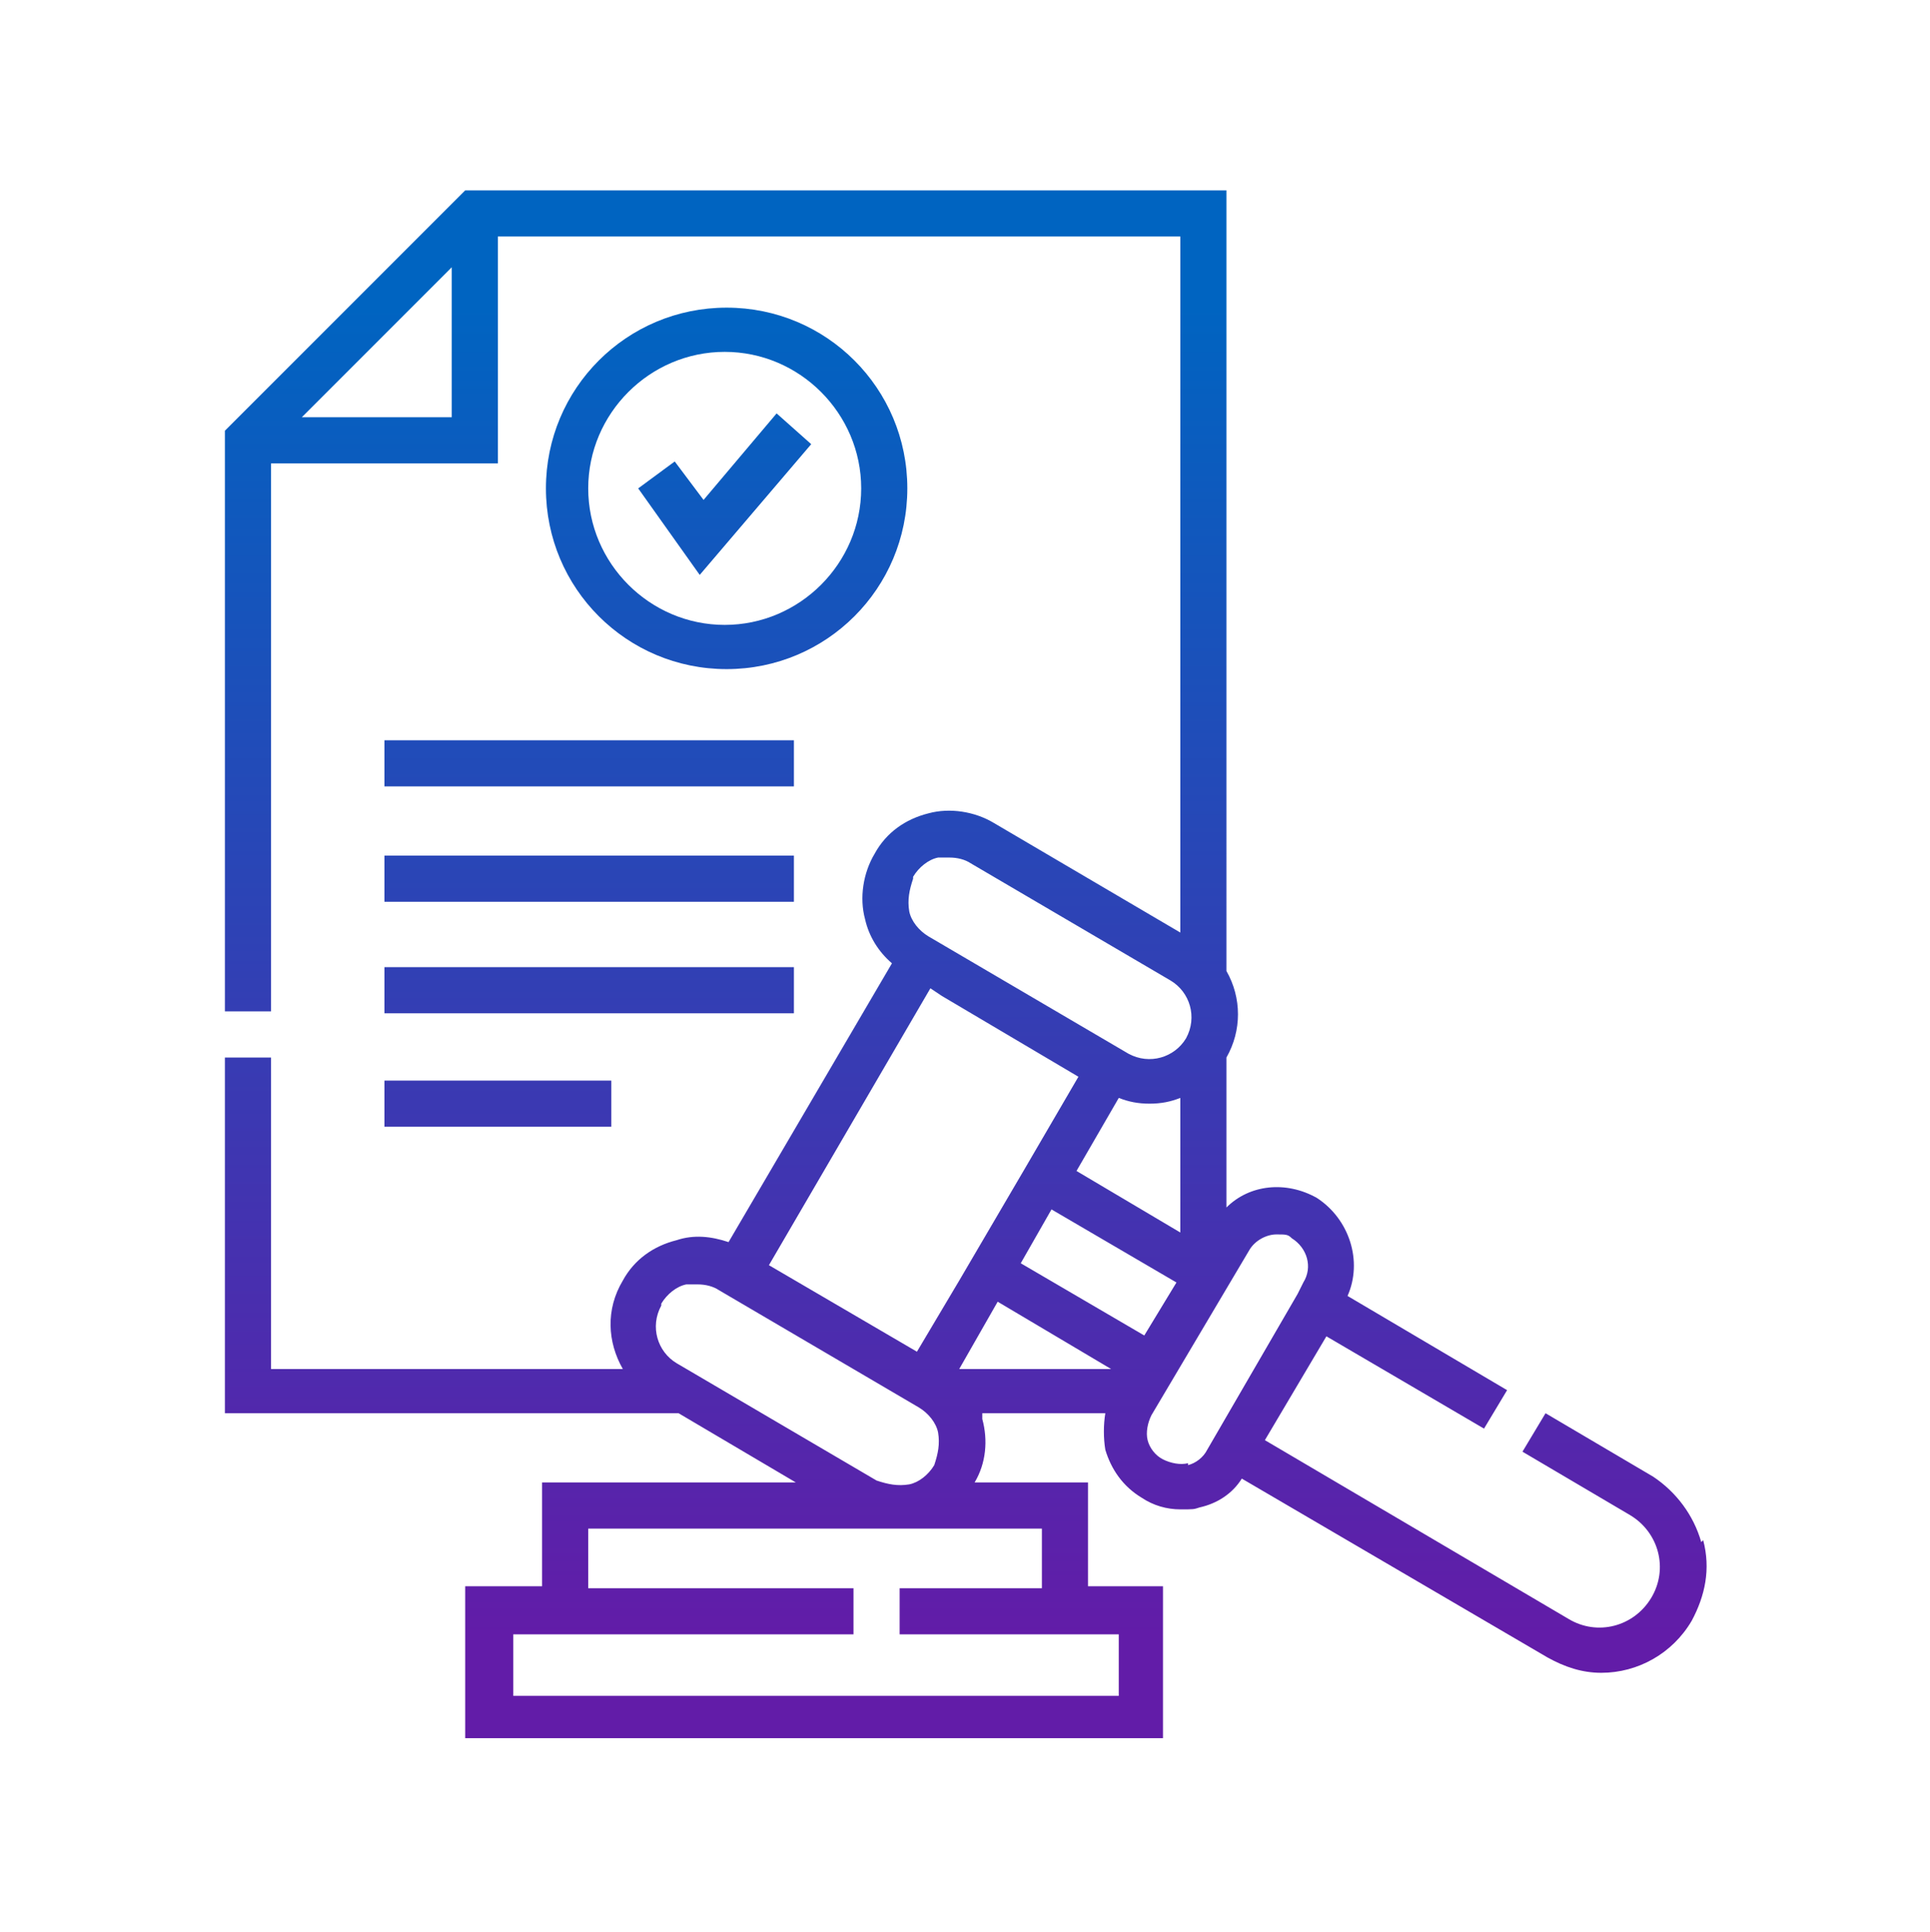
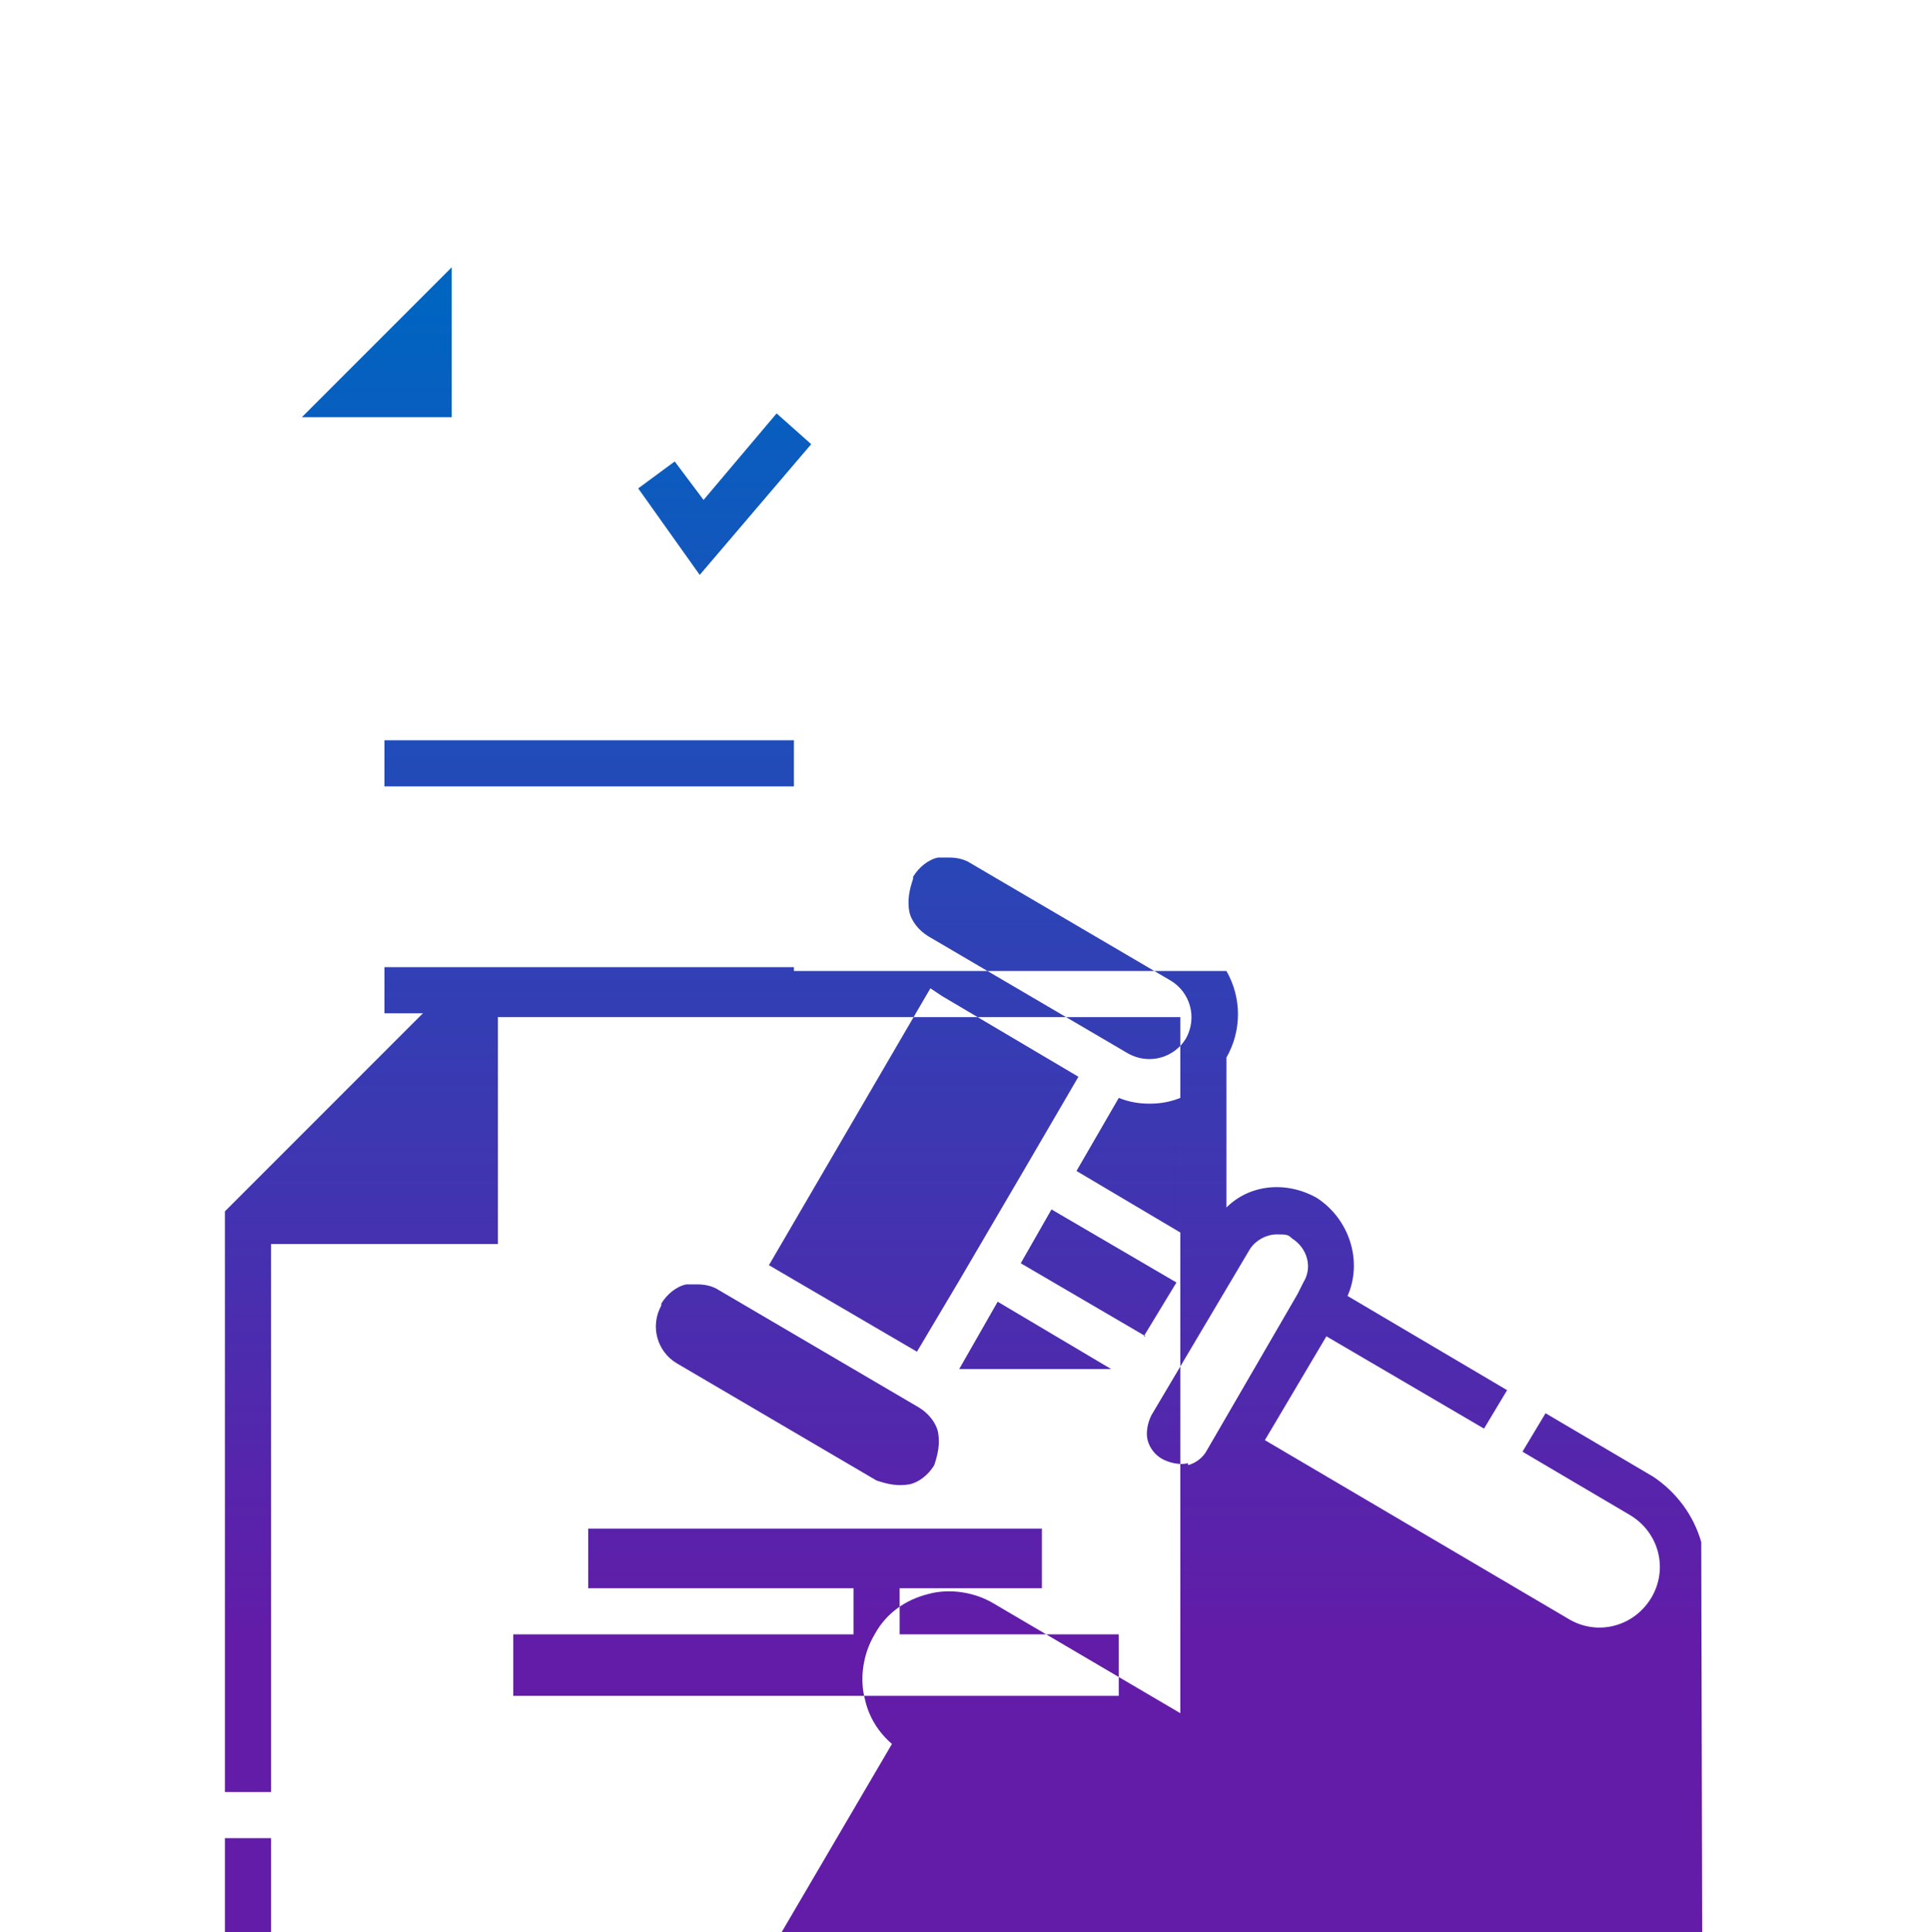
<svg xmlns="http://www.w3.org/2000/svg" xmlns:xlink="http://www.w3.org/1999/xlink" id="Layer_1" version="1.1" viewBox="0 0 100.4 100.5">
  <defs>
    <style>
      .st0 {
        fill: url(#linear-gradient2);
      }

      .st1 {
        fill: url(#linear-gradient1);
      }

      .st2 {
        fill: url(#linear-gradient4);
      }

      .st3 {
        fill: url(#linear-gradient5);
      }

      .st4 {
        fill: url(#linear-gradient3);
      }

      .st5 {
        fill: url(#linear-gradient6);
      }

      .st6 {
        fill: url(#linear-gradient);
      }
    </style>
    <linearGradient id="linear-gradient" x1="37.7" y1="85.1" x2="37.7" y2="15.9" gradientUnits="userSpaceOnUse">
      <stop offset="0" stop-color="#621ca8" />
      <stop offset="1" stop-color="#0064c1" />
    </linearGradient>
    <linearGradient id="linear-gradient1" x1="37.7" y1="85.1" x2="37.7" y2="15.9" xlink:href="#linear-gradient" />
    <linearGradient id="linear-gradient2" x1="30.6" y1="85.1" x2="30.6" y2="15.9" xlink:href="#linear-gradient" />
    <linearGradient id="linear-gradient3" x1="30.6" y1="85.1" x2="30.6" y2="15.9" xlink:href="#linear-gradient" />
    <linearGradient id="linear-gradient4" x1="30.6" y1="85.1" x2="30.6" y2="15.9" xlink:href="#linear-gradient" />
    <linearGradient id="linear-gradient5" x1="25.9" y1="85.1" x2="25.9" y2="15.9" xlink:href="#linear-gradient" />
    <linearGradient id="linear-gradient6" x1="50.2" y1="85.1" x2="50.2" y2="15.9" xlink:href="#linear-gradient" />
  </defs>
-   <path class="st6" d="M47.2,25.4c0-5.2-4.2-9.4-9.4-9.4s-9.4,4.2-9.4,9.4,4.2,9.4,9.4,9.4,9.4-4.2,9.4-9.4ZM30.6,25.4c0-3.9,3.2-7.1,7.1-7.1s7.1,3.2,7.1,7.1-3.2,7.1-7.1,7.1-7.1-3.2-7.1-7.1Z" />
  <polygon class="st1" points="40.4 21.5 36.6 26 35.1 24 33.2 25.4 36.4 29.9 42.2 23.1 40.4 21.5" />
  <rect class="st0" x="20" y="38.5" width="21.3" height="2.4" />
-   <rect class="st4" x="20" y="44.5" width="21.3" height="2.4" />
  <rect class="st2" x="20" y="50.3" width="21.3" height="2.4" />
-   <rect class="st3" x="20" y="56.2" width="11.8" height="2.4" />
-   <path class="st5" d="M88.5,80.2c-.4-1.4-1.3-2.6-2.5-3.4l-5.6-3.3-1.2,2,5.6,3.3c1.5.9,2,2.8,1.1,4.3s-2.8,2-4.3,1.1l-15.8-9.3,1.6-2.7,1.6-2.7,8.2,4.8,1.2-2-8.3-4.9c.8-1.8.1-4-1.6-5.1-1.6-.9-3.5-.7-4.7.5v-7.8c.8-1.4.8-3.1,0-4.5V9.9H24.2l-12.5,12.5v30.2h2.4v-28.5h11.8v-11.8h35.5v36.2l-9.7-5.7c-1-.6-2.3-.8-3.4-.5-1.2.3-2.2,1-2.8,2.1-.6,1-.8,2.3-.5,3.4.2.9.7,1.7,1.4,2.3l-8.5,14.5c-.9-.3-1.8-.4-2.7-.1-1.2.3-2.2,1-2.8,2.1-.9,1.5-.8,3.2,0,4.6H14.1v-16.2h-2.4v18.5h23.6l6.1,3.6h-13.2v5.4h-4v7.9h4s28.4,0,28.4,0h0s3.9,0,3.9,0v-7.9h-3.9v-5.4h-5.9c.6-1,.7-2.2.4-3.3,0,0,0-.2,0-.3h6.4c-.1.6-.1,1.3,0,1.9.3,1,.9,1.9,1.9,2.5.6.4,1.3.6,2,.6s.7,0,1-.1c.9-.2,1.7-.7,2.2-1.5l15.9,9.3c.9.5,1.8.8,2.8.8,1.9,0,3.7-1,4.7-2.7.7-1.3,1-2.7.6-4.2ZM15.7,21.7l7.8-7.8v7.8h-7.8ZM54.3,82.6h-7.5v2.4h11.4v3.2h-3.9s-23.6,0-23.6,0h0s-4,0-4,0v-3.2h17.7v-2.4h-13.8v-3.1h23.6v3.1ZM59.6,69.5l-6.5-3.8,1.6-2.8,6.5,3.8-1.7,2.8ZM58.2,57.1c.5.2,1,.3,1.6.3s1.1-.1,1.6-.3v7l-5.4-3.2,2.2-3.8ZM57.8,71.2h-7.9l2-3.5,5.9,3.5ZM47.5,45.6c.3-.5.8-.9,1.3-1,.2,0,.4,0,.6,0,.4,0,.8.1,1.1.3l10.4,6.1c1,.6,1.4,1.9.8,3-.6,1-1.9,1.4-3,.8l-10.4-6.1c-.5-.3-.9-.8-1-1.3-.1-.6,0-1.1.2-1.7ZM48.4,51.4l.6.4,7.1,4.2-2.8,4.8-3.4,5.8h0s-2.2,3.7-2.2,3.7l-7.7-4.5,8.4-14.4ZM34.4,67.8c.3-.5.8-.9,1.3-1,.2,0,.4,0,.6,0,.4,0,.8.1,1.1.3l10.4,6.1c.5.3.9.8,1,1.3.1.6,0,1.1-.2,1.7h0c-.3.5-.8.9-1.3,1-.6.1-1.1,0-1.7-.2l-10.4-6.1c-1-.6-1.4-1.9-.8-3ZM61.8,76.1c-.4.1-.9,0-1.3-.2-.4-.2-.7-.6-.8-1s0-.9.2-1.3l5.1-8.6c.3-.5.9-.8,1.4-.8s.6,0,.8.2c.8.5,1.1,1.5.6,2.3l-.3.6-4.7,8.1c-.2.4-.6.7-1,.8Z" />
+   <path class="st5" d="M88.5,80.2c-.4-1.4-1.3-2.6-2.5-3.4l-5.6-3.3-1.2,2,5.6,3.3c1.5.9,2,2.8,1.1,4.3s-2.8,2-4.3,1.1l-15.8-9.3,1.6-2.7,1.6-2.7,8.2,4.8,1.2-2-8.3-4.9c.8-1.8.1-4-1.6-5.1-1.6-.9-3.5-.7-4.7.5v-7.8c.8-1.4.8-3.1,0-4.5H24.2l-12.5,12.5v30.2h2.4v-28.5h11.8v-11.8h35.5v36.2l-9.7-5.7c-1-.6-2.3-.8-3.4-.5-1.2.3-2.2,1-2.8,2.1-.6,1-.8,2.3-.5,3.4.2.9.7,1.7,1.4,2.3l-8.5,14.5c-.9-.3-1.8-.4-2.7-.1-1.2.3-2.2,1-2.8,2.1-.9,1.5-.8,3.2,0,4.6H14.1v-16.2h-2.4v18.5h23.6l6.1,3.6h-13.2v5.4h-4v7.9h4s28.4,0,28.4,0h0s3.9,0,3.9,0v-7.9h-3.9v-5.4h-5.9c.6-1,.7-2.2.4-3.3,0,0,0-.2,0-.3h6.4c-.1.6-.1,1.3,0,1.9.3,1,.9,1.9,1.9,2.5.6.4,1.3.6,2,.6s.7,0,1-.1c.9-.2,1.7-.7,2.2-1.5l15.9,9.3c.9.5,1.8.8,2.8.8,1.9,0,3.7-1,4.7-2.7.7-1.3,1-2.7.6-4.2ZM15.7,21.7l7.8-7.8v7.8h-7.8ZM54.3,82.6h-7.5v2.4h11.4v3.2h-3.9s-23.6,0-23.6,0h0s-4,0-4,0v-3.2h17.7v-2.4h-13.8v-3.1h23.6v3.1ZM59.6,69.5l-6.5-3.8,1.6-2.8,6.5,3.8-1.7,2.8ZM58.2,57.1c.5.2,1,.3,1.6.3s1.1-.1,1.6-.3v7l-5.4-3.2,2.2-3.8ZM57.8,71.2h-7.9l2-3.5,5.9,3.5ZM47.5,45.6c.3-.5.8-.9,1.3-1,.2,0,.4,0,.6,0,.4,0,.8.1,1.1.3l10.4,6.1c1,.6,1.4,1.9.8,3-.6,1-1.9,1.4-3,.8l-10.4-6.1c-.5-.3-.9-.8-1-1.3-.1-.6,0-1.1.2-1.7ZM48.4,51.4l.6.4,7.1,4.2-2.8,4.8-3.4,5.8h0s-2.2,3.7-2.2,3.7l-7.7-4.5,8.4-14.4ZM34.4,67.8c.3-.5.8-.9,1.3-1,.2,0,.4,0,.6,0,.4,0,.8.1,1.1.3l10.4,6.1c.5.3.9.8,1,1.3.1.6,0,1.1-.2,1.7h0c-.3.5-.8.9-1.3,1-.6.1-1.1,0-1.7-.2l-10.4-6.1c-1-.6-1.4-1.9-.8-3ZM61.8,76.1c-.4.1-.9,0-1.3-.2-.4-.2-.7-.6-.8-1s0-.9.2-1.3l5.1-8.6c.3-.5.9-.8,1.4-.8s.6,0,.8.2c.8.5,1.1,1.5.6,2.3l-.3.6-4.7,8.1c-.2.4-.6.7-1,.8Z" />
</svg>